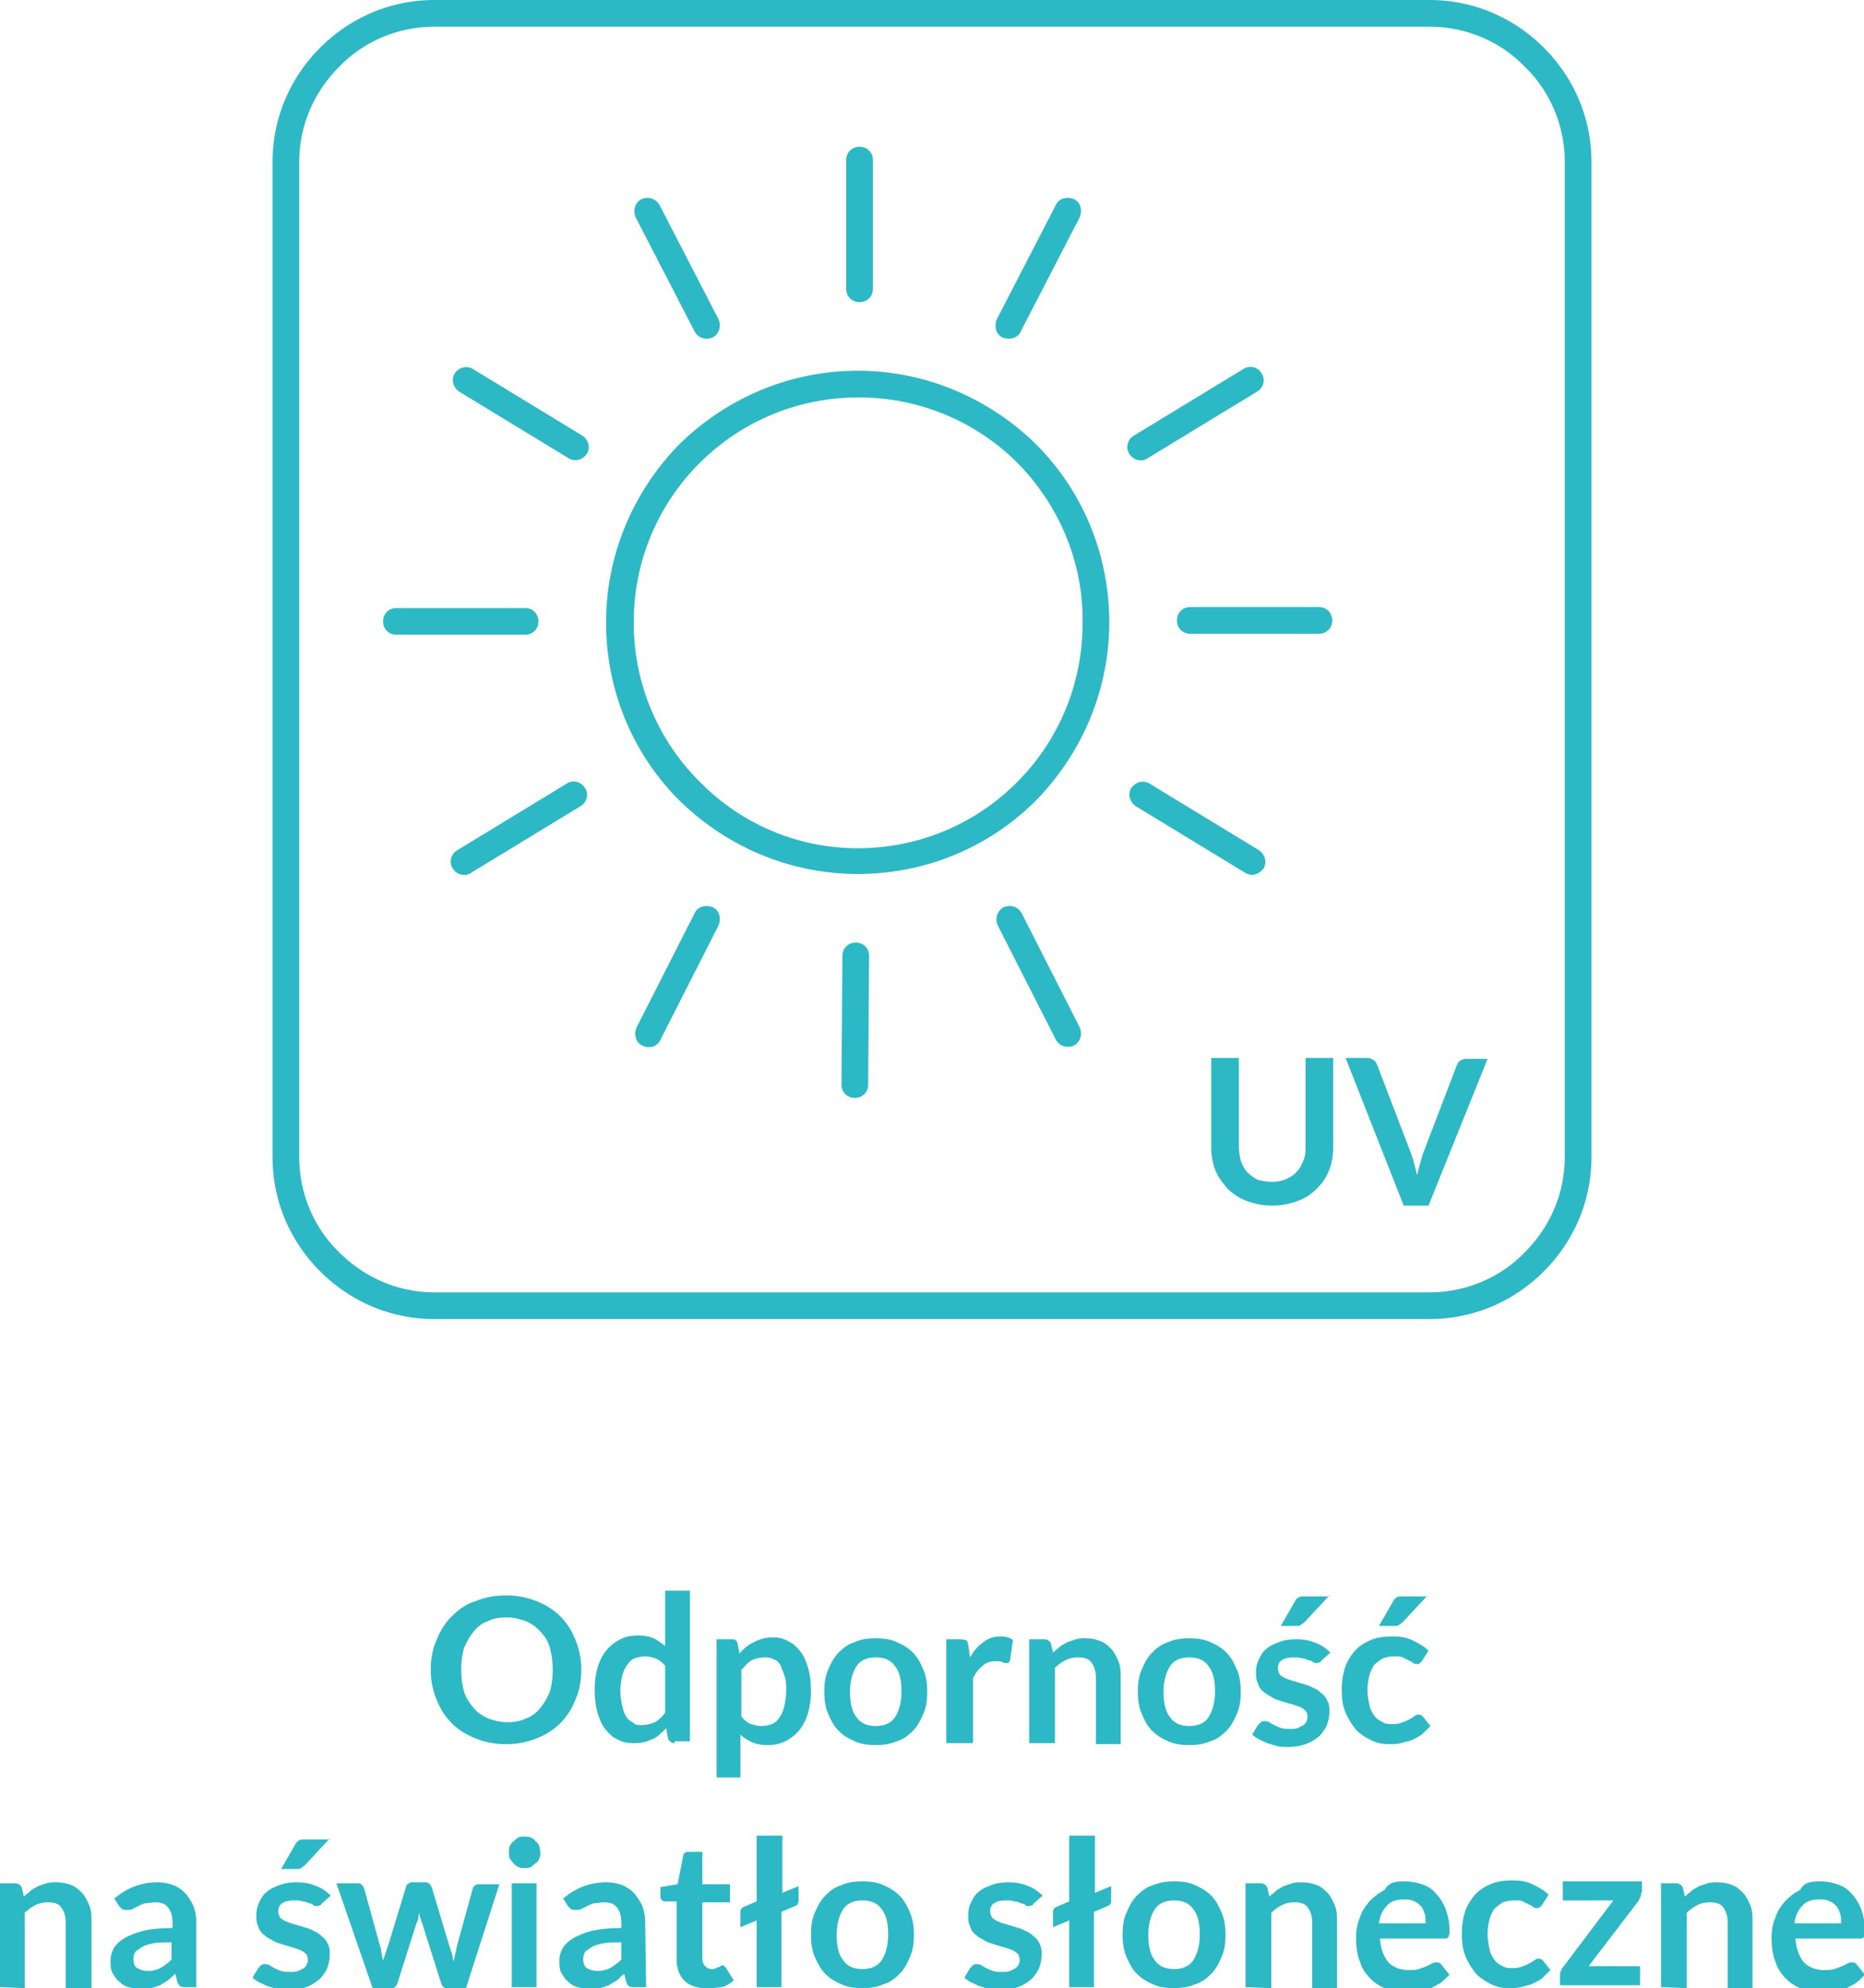
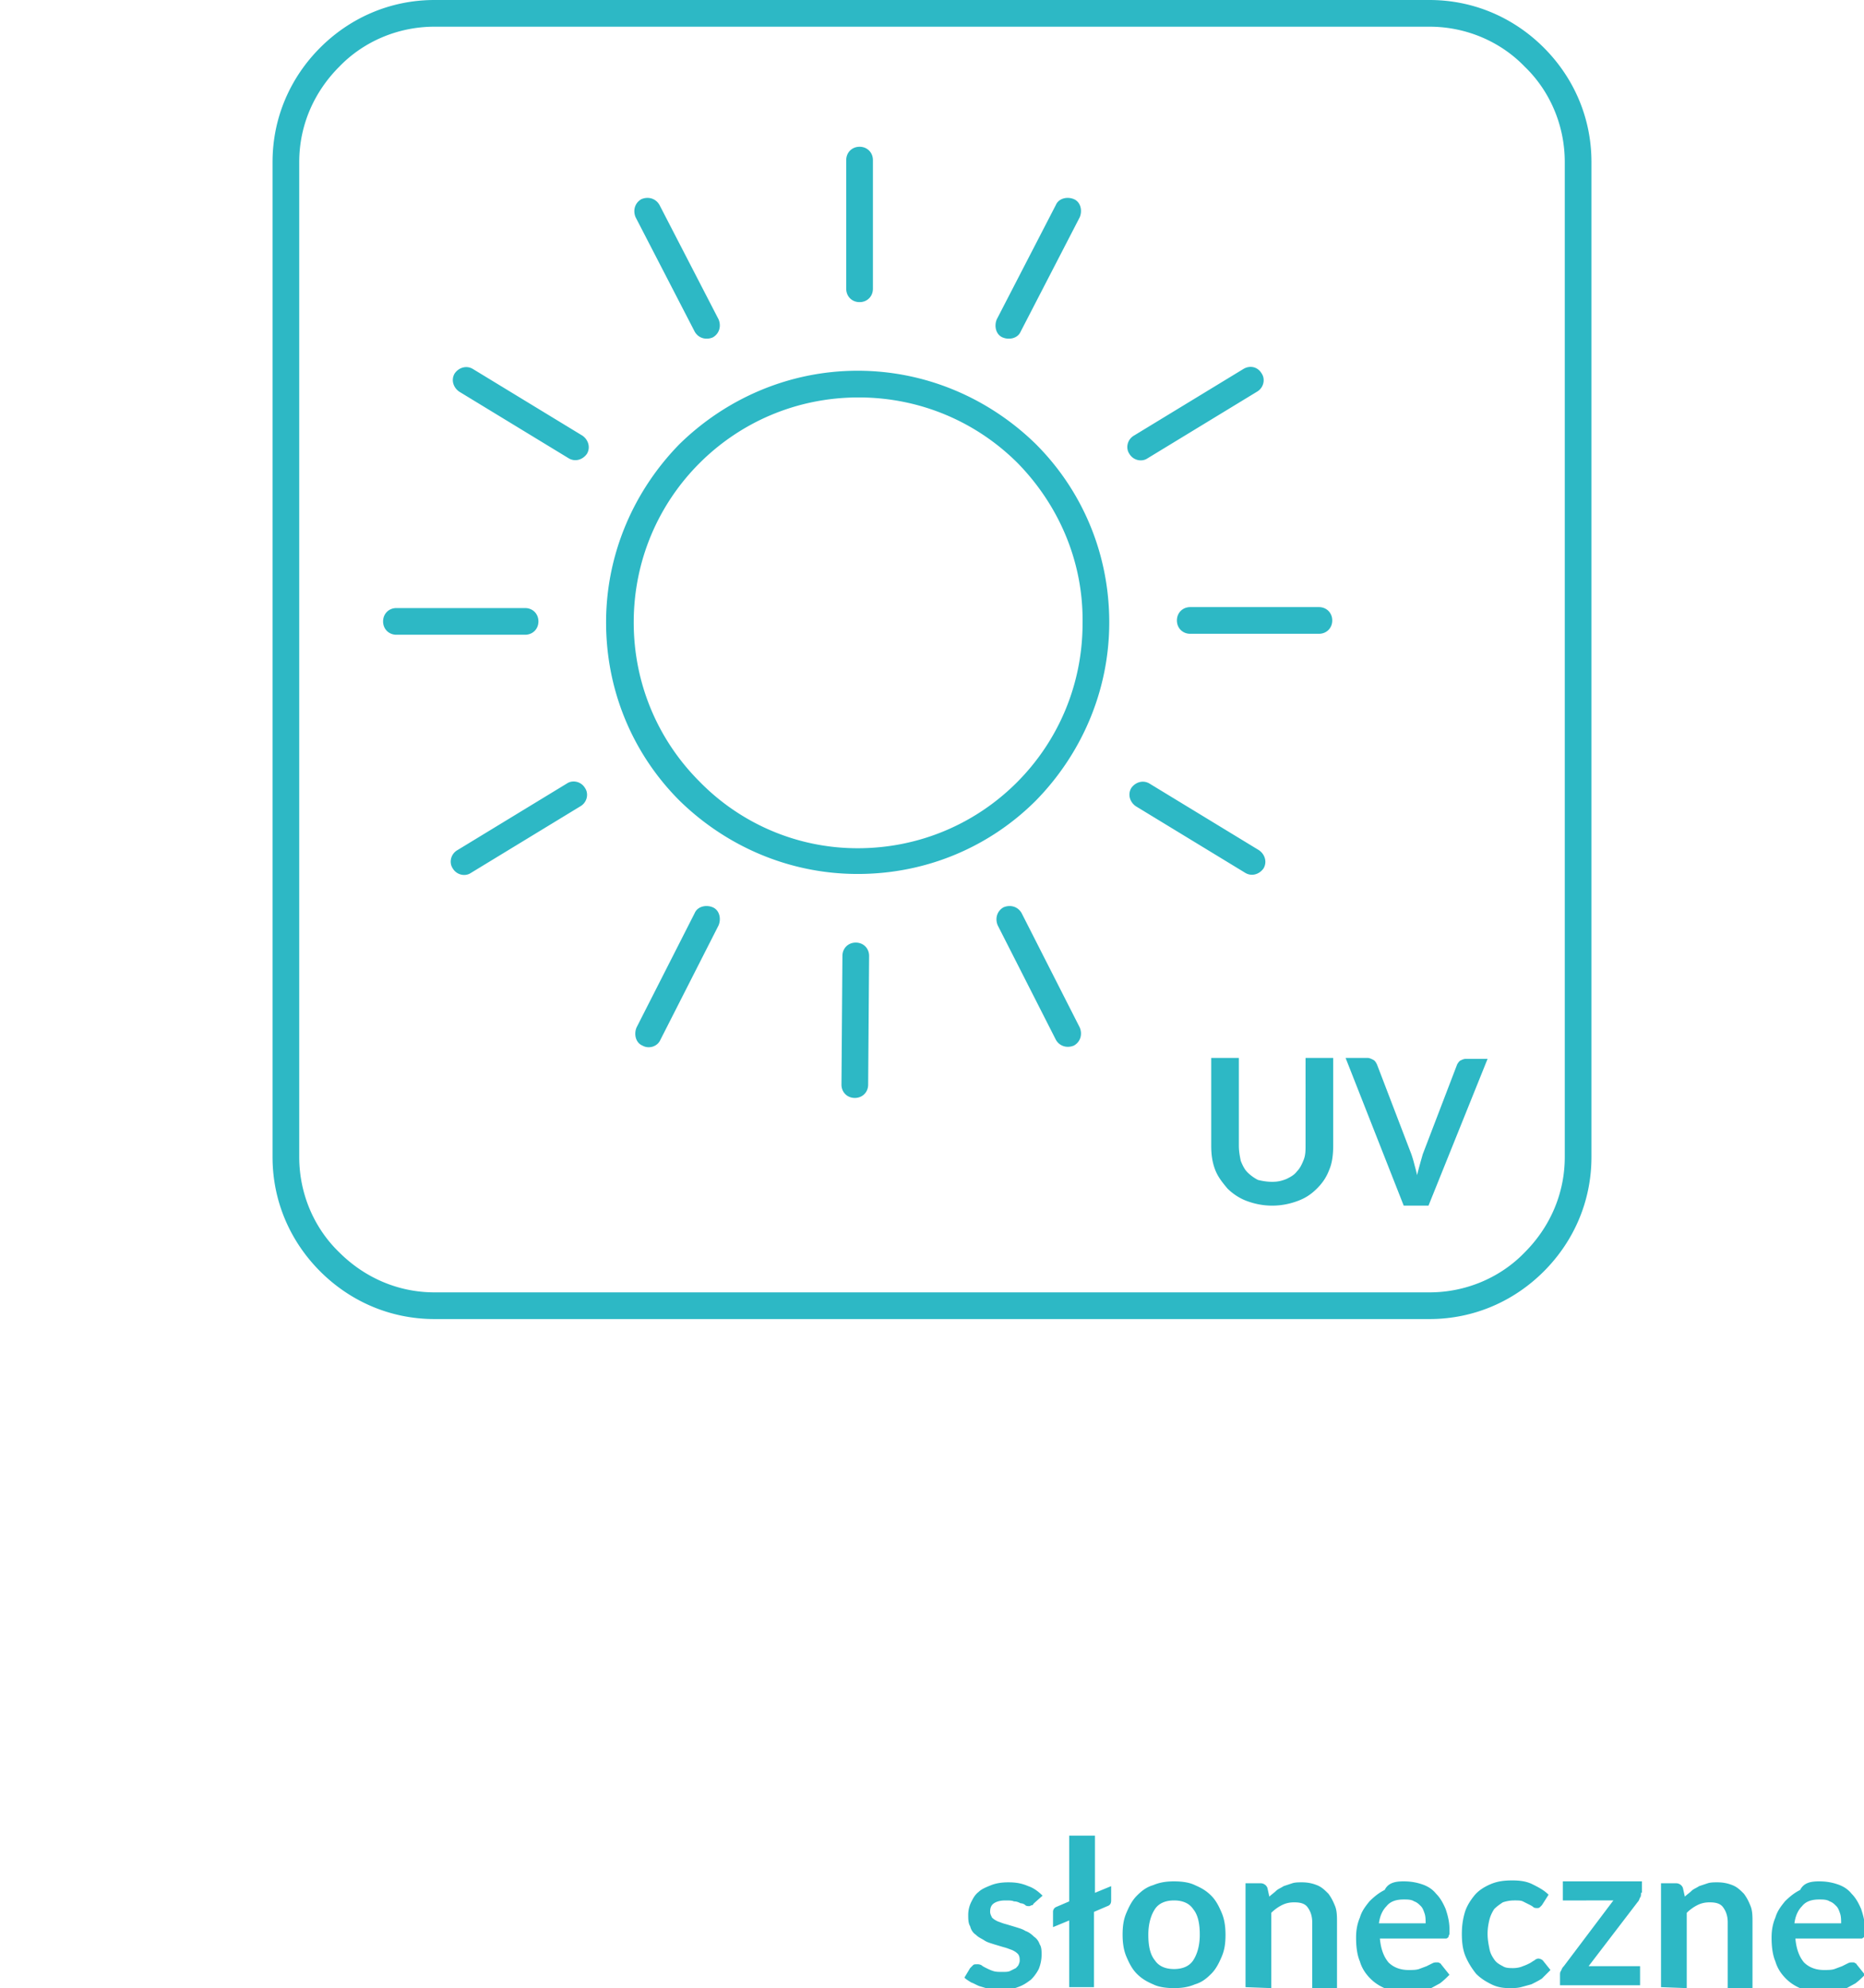
<svg xmlns="http://www.w3.org/2000/svg" width="195.6" height="208.6" fill="#2db8c5">
-   <path d="M90.5 206.6c.9 0 1.6-.3 2-.9s.7-1.5.7-2.7-.2-2.1-.7-2.7c-.4-.6-1.1-.9-2-.9s-1.6.3-2 .9-.7 1.5-.7 2.7.2 2.1.7 2.7c.4.6 1.1.9 2 .9m0-9.2c.8 0 1.6.1 2.2.4.7.3 1.2.6 1.7 1.1s.8 1.1 1.1 1.8.4 1.5.4 2.3c0 .9-.1 1.6-.4 2.3s-.6 1.3-1.1 1.8-1 .9-1.7 1.1c-.7.3-1.4.4-2.2.4s-1.6-.1-2.2-.4c-.7-.3-1.2-.6-1.7-1.1s-.8-1.1-1.1-1.8-.4-1.5-.4-2.3c0-.9.1-1.6.4-2.3s.6-1.3 1.1-1.8 1-.9 1.7-1.1c.6-.3 1.4-.4 2.2-.4zm-8.4-4.7v5.9l1.7-.7v1.5c0 .3-.1.5-.4.6l-1.4.6v7.9h-2.6v-7l-1.7.7v-1.6a.55.55 0 0 1 .3-.5l1.4-.6v-6.9h2.7v.1zM74 208.6c-.9 0-1.7-.3-2.2-.8s-.8-1.3-.8-2.2v-6.1h-1.1c-.1 0-.3 0-.4-.1s-.2-.2-.2-.4v-1l1.8-.3.6-3c0-.1.1-.3.2-.3.1-.1.2-.1.4-.1h1.4v3.4h2.9v1.9h-2.9v5.9c0 .3.1.6.3.8s.4.3.7.3c.2 0 .3 0 .4-.1.1 0 .2-.1.3-.1s.2-.1.2-.1c.1 0 .1-.1.2-.1s.1 0 .2.1l.2.2.8 1.3c-.4.3-.8.6-1.3.7-.7.1-1.2.1-1.7.1zm-11.3-1.8c.3 0 .5 0 .7-.1.2 0 .4-.1.6-.2s.4-.2.6-.4c.2-.1.4-.3.6-.5v-1.8c-.8 0-1.4 0-1.9.1s-.9.2-1.2.4-.5.3-.7.5c-.1.2-.2.4-.2.7 0 .5.1.8.4 1s.7.3 1.1.3zm5.1 1.7h-1.2c-.2 0-.4 0-.6-.1-.1-.1-.2-.2-.3-.5l-.2-.8c-.3.2-.5.5-.8.7l-.8.5-.9.3c-.3.1-.7.1-1.1.1-.5 0-.9-.1-1.3-.2s-.7-.3-1-.6c-.3-.2-.5-.6-.7-.9-.2-.4-.2-.8-.2-1.3 0-.4.1-.8.3-1.2s.6-.8 1.1-1.1 1.2-.6 2-.8 1.9-.3 3.1-.3v-.6c0-.7-.2-1.3-.5-1.6-.3-.4-.8-.5-1.3-.5-.4 0-.8.1-1.1.1-.3.1-.5.2-.7.3l-.6.3c-.2.1-.4.1-.6.1s-.3 0-.5-.1l-.3-.3-.5-.8c1.3-1.1 2.8-1.7 4.5-1.7.6 0 1.2.1 1.7.3s.9.5 1.3.9c.3.4.6.8.8 1.3s.3 1.1.3 1.7l.1 6.8zm-11.1-14.1c0 .2 0 .4-.1.6s-.2.4-.4.5-.3.3-.5.4-.4.1-.7.1c-.2 0-.4 0-.6-.1s-.4-.2-.5-.4c-.1-.1-.3-.3-.4-.5s-.1-.4-.1-.6 0-.5.1-.7.2-.4.4-.5c.1-.1.3-.3.5-.4s.4-.1.6-.1.5 0 .7.1.4.2.5.4c.2.1.3.3.4.5 0 .2.1.4.1.7zm-.4 3.2v10.9h-2.6v-10.9h2.6zm-21 0h2.1c.2 0 .4 0 .5.1a1.38 1.38 0 0 1 .3.4l1.6 5.8c.1.3.2.6.2.9.1.3.1.6.2.9l.6-1.8 1.8-5.9c0-.1.1-.3.3-.4.1-.1.3-.1.4-.1h1.2c.2 0 .4 0 .5.1s.2.2.3.4l1.8 6 .3.9c.1.3.1.6.2.9.1-.3.1-.6.2-.9s.1-.6.2-.9l1.6-5.8c0-.1.1-.3.3-.4.1-.1.3-.1.5-.1h2l-3.5 10.9h-2.1c-.2 0-.4-.2-.5-.5l-2-6.3c-.1-.2-.1-.4-.2-.6s-.1-.4-.1-.6c0 .2-.1.4-.1.6s-.1.4-.2.6l-2 6.3c-.1.3-.3.5-.6.5h-2l-3.8-11zm-.7-4.7l-2.6 2.8c-.1.1-.3.2-.4.3s-.3.1-.5.1h-1.6l1.5-2.6a.78.78 0 0 1 .4-.4c.1-.1.4-.1.6-.1h2.6v-.1zm-.8 6.8c-.1.1-.1.2-.2.2s-.2.1-.3.1-.3 0-.4-.1-.3-.2-.5-.2c-.2-.1-.4-.2-.7-.2-.2-.1-.5-.1-.9-.1-.5 0-.9.1-1.2.3s-.4.5-.4.9c0 .2.1.4.2.6.2.2.4.3.6.4.3.1.5.2.9.3l1 .3c.3.1.7.2 1 .4.3.1.6.3.9.6.3.2.5.5.6.8.2.3.2.7.2 1.1 0 .5-.1 1-.3 1.5a4.44 4.44 0 0 1-.8 1.1c-.4.3-.8.6-1.4.8-.5.2-1.2.3-1.9.3-.4 0-.7 0-1.1-.1l-1-.3c-.3-.1-.6-.3-.9-.4-.3-.2-.5-.3-.7-.5l.6-1 .3-.3c.1-.1.2-.1.4-.1a.9.9 0 0 1 .5.1c.1.1.3.2.5.3s.4.2.7.3.6.1 1 .1c.3 0 .6 0 .8-.1l.6-.3c.1-.1.3-.3.3-.4.1-.2.1-.3.1-.5 0-.3-.1-.5-.2-.6-.2-.2-.4-.3-.6-.4-.3-.1-.5-.2-.9-.3l-1-.3c-.3-.1-.7-.2-1-.4s-.6-.3-.9-.6c-.3-.2-.5-.5-.6-.9-.2-.3-.2-.8-.2-1.2a3.08 3.08 0 0 1 .3-1.3c.2-.4.4-.8.8-1.1.3-.3.8-.5 1.3-.7s1.1-.3 1.8-.3c.8 0 1.4.1 2.1.4.6.2 1.1.6 1.5 1l-.9.8zm-18.3 7.1c.3 0 .5 0 .7-.1.2 0 .4-.1.6-.2s.4-.2.6-.4c.2-.1.4-.3.6-.5v-1.8c-.8 0-1.4 0-1.9.1s-.9.2-1.2.4-.5.3-.7.5c-.1.2-.2.4-.2.7 0 .5.1.8.4 1 .4.2.7.3 1.1.3zm5.2 1.7h-1.2c-.2 0-.4 0-.6-.1-.1-.1-.2-.2-.3-.5l-.2-.8c-.3.2-.5.5-.8.7l-.8.5-.9.3c-.3.1-.7.1-1.1.1-.5 0-.9-.1-1.3-.2s-.7-.3-1-.6c-.3-.2-.5-.6-.7-.9-.2-.4-.2-.8-.2-1.3 0-.4.1-.8.3-1.2s.6-.8 1.1-1.1 1.2-.6 2-.8 1.9-.3 3.1-.3v-.6c0-.7-.2-1.3-.5-1.6-.3-.4-.8-.5-1.3-.5-.4 0-.8.1-1.1.1-.3.1-.5.2-.7.3l-.6.3c-.2.1-.4.1-.6.1s-.3 0-.5-.1l-.3-.3-.5-.8c1.3-1.1 2.8-1.7 4.5-1.7.6 0 1.2.1 1.7.3s.9.5 1.3.9c.3.4.6.8.8 1.3s.3 1.1.3 1.7v6.8h.1zm-20.7 0v-10.9h1.6c.3 0 .6.2.7.5l.2.9c.2-.2.5-.4.7-.6s.5-.3.8-.5l.9-.3c.3-.1.7-.1 1-.1.6 0 1.1.1 1.6.3s.8.5 1.2.9c.3.4.5.8.7 1.3s.2 1.1.2 1.7v6.9H6.9v-6.9c0-.7-.2-1.2-.5-1.6s-.8-.5-1.4-.5c-.5 0-.9.1-1.3.3a4.44 4.44 0 0 0-1.1.8v7.9l-2.6-.1zm149.8-41.1l-2.6 2.8c-.1.1-.3.2-.4.3s-.3.1-.5.1h-1.6l1.5-2.6a.78.78 0 0 1 .4-.4c.1-.1.4-.1.6-.1h2.6v-.1zm-.6 6.9l-.2.2c-.1.1-.2.1-.3.1s-.3 0-.4-.1-.3-.2-.5-.3l-.6-.3c-.2-.1-.5-.1-.9-.1a3.73 3.73 0 0 0-1.2.2c-.3.2-.6.4-.9.7-.2.3-.4.7-.5 1.1s-.2.9-.2 1.5.1 1.1.2 1.6.3.8.5 1.1.5.5.9.7c.3.2.7.2 1.1.2s.8-.1 1-.2c.3-.1.5-.2.7-.3s.3-.2.5-.3a.76.76 0 0 1 .4-.2c.2 0 .4.1.5.2l.8 1-.9.9c-.3.2-.7.4-1.1.6l-1.1.3c-.4.1-.8.1-1.2.1-.7 0-1.3-.1-1.9-.4s-1.1-.6-1.6-1.1c-.4-.5-.8-1.1-1.1-1.8s-.4-1.5-.4-2.4c0-.8.1-1.5.3-2.2s.6-1.3 1-1.8 1-.9 1.7-1.2 1.4-.4 2.3-.4c.8 0 1.5.1 2.1.4s1.2.6 1.7 1.1l-.7 1.1zm-9.7-6.9l-2.6 2.8c-.1.1-.3.2-.4.3s-.3.1-.5.1h-1.6l1.5-2.6a.78.78 0 0 1 .4-.4c.1-.1.4-.1.6-.1h2.6v-.1zm-.8 6.8c-.1.1-.1.2-.2.2s-.2.1-.3.1-.3 0-.4-.1-.3-.2-.5-.2c-.2-.1-.4-.2-.7-.2-.2-.1-.5-.1-.9-.1-.5 0-.9.1-1.2.3s-.4.5-.4.9c0 .2.1.4.2.6.2.2.4.3.6.4.3.1.5.2.9.3l1 .3c.3.1.7.2 1 .4.3.1.6.3.9.6.3.2.5.5.6.8.2.3.2.7.2 1.1 0 .5-.1 1-.3 1.5a4.44 4.44 0 0 1-.8 1.1c-.4.3-.8.6-1.4.8-.5.2-1.2.3-1.9.3-.4 0-.7 0-1.1-.1l-1-.3c-.3-.1-.6-.3-.9-.4-.3-.2-.5-.3-.7-.5l.6-1 .3-.3c.1-.1.2-.1.4-.1a.9.9 0 0 1 .5.1c.1.1.3.2.5.3s.4.2.7.3.6.1 1 .1c.3 0 .6 0 .8-.1l.6-.3c.1-.1.3-.3.3-.4.1-.2.1-.3.1-.5 0-.3-.1-.5-.2-.6-.2-.2-.4-.3-.6-.4-.3-.1-.5-.2-.9-.3l-1-.3c-.3-.1-.7-.2-1-.4s-.6-.3-.9-.6c-.3-.2-.5-.5-.6-.9-.2-.3-.2-.8-.2-1.2a3.08 3.08 0 0 1 .3-1.3c.2-.4.4-.8.8-1.1.3-.3.8-.5 1.3-.7s1.1-.3 1.8-.3c.8 0 1.4.1 2.1.4.6.2 1.1.6 1.5 1l-.9.8zm-13.9 6.9c.9 0 1.6-.3 2-.9s.7-1.5.7-2.7-.2-2.1-.7-2.7c-.4-.6-1.1-.9-2-.9s-1.6.3-2 .9-.7 1.5-.7 2.7.2 2.1.7 2.7c.4.6 1.1.9 2 .9zm0-9.2c.8 0 1.6.1 2.2.4.7.3 1.2.6 1.7 1.1s.8 1.1 1.1 1.8.4 1.5.4 2.3c0 .9-.1 1.6-.4 2.3s-.6 1.3-1.1 1.8-1 .9-1.7 1.1c-.7.3-1.4.4-2.2.4s-1.6-.1-2.2-.4c-.7-.3-1.2-.6-1.7-1.1s-.8-1.1-1.1-1.8-.4-1.5-.4-2.3c0-.9.1-1.6.4-2.3s.6-1.3 1.1-1.8 1-.9 1.7-1.1c.6-.3 1.4-.4 2.2-.4zm-16.8 11V172h1.6c.3 0 .6.2.7.5l.2.9c.2-.2.5-.4.7-.6s.5-.3.8-.5l.9-.3c.3-.1.7-.1 1-.1.6 0 1.1.1 1.6.3s.8.5 1.2.9c.3.4.5.8.7 1.3s.2 1.1.2 1.7v6.9H115v-7c0-.7-.2-1.2-.5-1.6s-.8-.5-1.4-.5c-.5 0-.9.1-1.3.3a4.44 4.44 0 0 0-1.1.8v7.9H108zm-8.7 0V172h1.5c.3 0 .5.1.6.1.1.1.2.3.2.5l.2 1.3c.4-.7.8-1.2 1.4-1.6.5-.4 1.1-.6 1.8-.6.5 0 1 .1 1.3.4l-.3 2c0 .1-.1.2-.1.3-.1.1-.2.1-.3.1s-.3 0-.4-.1c-.2-.1-.4-.1-.7-.1-.5 0-1 .1-1.4.5-.4.3-.7.7-1 1.3v6.8h-2.8zm-7.4-1.8c.9 0 1.6-.3 2-.9s.7-1.5.7-2.7-.2-2.1-.7-2.7c-.4-.6-1.1-.9-2-.9s-1.6.3-2 .9-.7 1.5-.7 2.7.2 2.1.7 2.7c.4.6 1.1.9 2 .9zm0-9.2c.8 0 1.6.1 2.2.4.7.3 1.2.6 1.7 1.1s.8 1.1 1.1 1.8.4 1.5.4 2.3c0 .9-.1 1.6-.4 2.3s-.6 1.3-1.1 1.8-1 .9-1.7 1.1c-.7.3-1.4.4-2.2.4s-1.6-.1-2.2-.4c-.7-.3-1.2-.6-1.7-1.1s-.8-1.1-1.1-1.8-.4-1.5-.4-2.3c0-.9.1-1.6.4-2.3s.6-1.3 1.1-1.8 1-.9 1.7-1.1c.6-.3 1.4-.4 2.2-.4zm-11.6 2c-.5 0-1 .1-1.4.3s-.7.6-1.1 1v4.9c.3.4.6.6 1 .8.4.1.7.2 1.1.2s.8-.1 1.1-.2.6-.4.8-.7.4-.7.5-1.2.2-1 .2-1.6 0-1.2-.2-1.6c-.1-.4-.3-.8-.4-1.1-.2-.3-.4-.5-.7-.6-.2-.1-.5-.2-.9-.2zm-5.1 12.6V172h1.6c.2 0 .3 0 .4.1s.2.2.2.4l.2 1c.4-.5.9-.9 1.5-1.2s1.2-.5 2-.5c.6 0 1.1.1 1.6.4.5.2.9.6 1.3 1.1s.6 1.1.8 1.7c.2.7.3 1.5.3 2.4 0 .8-.1 1.6-.3 2.3s-.5 1.3-.9 1.8-.9.9-1.5 1.2-1.2.4-1.9.4c-.6 0-1.1-.1-1.6-.3-.4-.2-.8-.4-1.2-.8v4.5h-2.5zm-7.9-5.5c.5 0 1-.1 1.4-.3s.7-.5 1.1-1v-4.9c-.3-.4-.6-.6-1-.8-.4-.1-.7-.2-1.1-.2s-.8.1-1.1.2-.6.4-.8.7-.4.7-.5 1.1c-.1.5-.2 1-.2 1.6a6.96 6.96 0 0 0 .2 1.6c.1.4.2.8.4 1.1s.4.5.7.6c.2.3.5.3.9.3zm3.5 1.9c-.3 0-.6-.2-.7-.5l-.2-1.1c-.2.3-.5.5-.7.7s-.5.4-.8.5-.6.3-.9.3c-.3.1-.7.1-1.1.1-.6 0-1.1-.1-1.6-.4-.5-.2-.9-.6-1.3-1.1s-.6-1.1-.8-1.7c-.2-.7-.3-1.5-.3-2.4 0-.8.1-1.6.3-2.3s.5-1.3.9-1.8.9-.9 1.5-1.2 1.2-.4 1.9-.4c.6 0 1.1.1 1.6.3.4.2.8.5 1.2.8v-5.8h2.6v15.8h-1.6c0 0 0 .2 0 .2zM58 175.2c0-.8-.1-1.6-.3-2.3s-.5-1.2-1-1.7c-.4-.5-.9-.8-1.5-1.1-.6-.2-1.3-.4-2-.4-.8 0-1.4.1-2 .4-.6.2-1.1.6-1.5 1.1s-.7 1-1 1.7c-.2.7-.3 1.4-.3 2.3 0 .8.1 1.6.3 2.3s.6 1.2 1 1.7.9.8 1.5 1.1c.6.2 1.3.4 2 .4.8 0 1.4-.1 2-.4.6-.2 1.1-.6 1.5-1.1s.7-1 1-1.7c.2-.7.3-1.4.3-2.3zm3 0c0 1.1-.2 2.2-.6 3.1-.4 1-.9 1.8-1.6 2.5s-1.5 1.2-2.5 1.6a8.29 8.29 0 0 1-3.2.6 8.29 8.29 0 0 1-3.2-.6c-1-.4-1.8-.9-2.5-1.6s-1.2-1.5-1.6-2.5a8.15 8.15 0 0 1-.6-3.1c0-1.1.2-2.2.6-3.1.4-1 .9-1.8 1.6-2.5s1.5-1.3 2.5-1.6a8.29 8.29 0 0 1 3.2-.6 8.29 8.29 0 0 1 3.2.6c1 .4 1.8.9 2.5 1.6s1.2 1.5 1.6 2.5a8.15 8.15 0 0 1 .6 3.1z" />
  <path d="M190.9 199.3c-.8 0-1.4.2-1.8.7-.4.4-.7 1-.8 1.8h4.9c0-.3 0-.7-.1-1s-.2-.6-.4-.8-.4-.4-.7-.5c-.3-.2-.7-.2-1.1-.2m0-1.9c.7 0 1.3.1 1.9.3s1.1.5 1.5 1c.4.4.7.9 1 1.6.2.6.4 1.3.4 2.1v.5c0 .1-.1.2-.1.3s-.1.1-.2.2h-7c.1 1.1.4 1.9.9 2.5.5.5 1.2.8 2.1.8.4 0 .8 0 1.1-.1l.8-.3.6-.3c.2-.1.3-.1.5-.1.1 0 .2 0 .3.1.1 0 .1.1.2.2l.8 1c-.3.3-.6.6-1 .9l-1.1.6-1.2.3c-.4.1-.8.1-1.2.1-.8 0-1.5-.1-2.1-.4-.7-.3-1.2-.6-1.7-1.1s-.9-1.1-1.1-1.8c-.3-.7-.4-1.6-.4-2.5 0-.7.1-1.4.4-2.1.2-.7.6-1.2 1-1.7.5-.5 1-.9 1.6-1.2.4-.8 1.2-.9 2-.9zm-16.6 11.1v-10.9h1.6c.3 0 .6.2.7.5l.2.9c.2-.2.5-.4.7-.6s.5-.3.8-.5l.9-.3c.3-.1.7-.1 1-.1.6 0 1.1.1 1.6.3s.8.5 1.2.9c.3.4.5.8.7 1.3s.2 1.1.2 1.7v6.9h-2.6v-6.9c0-.7-.2-1.2-.5-1.6s-.8-.5-1.4-.5c-.5 0-.9.1-1.3.3a4.44 4.44 0 0 0-1.1.8v7.9l-2.7-.1zm-2.1-9.9c0 .2 0 .4-.1.5-.1.2-.1.3-.2.4l-5.2 6.8h5.4v2h-8.4v-1.1c0-.1 0-.3.1-.4.1-.2.1-.3.3-.5l5.2-6.9H164v-2h8.3v1.2h-.1zm-10.4 1.3l-.2.2c-.1.1-.2.1-.3.1s-.3 0-.4-.1-.3-.2-.5-.3l-.6-.3c-.2-.1-.5-.1-.9-.1a3.73 3.73 0 0 0-1.2.2c-.3.2-.6.4-.9.7-.2.3-.4.7-.5 1.1s-.2.9-.2 1.5.1 1.1.2 1.6.3.8.5 1.1.5.5.9.7c.3.2.7.2 1.1.2s.8-.1 1-.2c.3-.1.5-.2.7-.3s.3-.2.5-.3a.76.76 0 0 1 .4-.2c.2 0 .4.1.5.2l.8 1-.9.9c-.3.2-.7.4-1.1.6l-1.1.3c-.4.1-.8.1-1.2.1-.7 0-1.3-.1-1.9-.4s-1.1-.6-1.6-1.1c-.4-.5-.8-1.1-1.1-1.8s-.4-1.5-.4-2.4c0-.8.1-1.5.3-2.2s.6-1.3 1-1.8 1-.9 1.7-1.2 1.4-.4 2.3-.4c.8 0 1.5.1 2.1.4s1.2.6 1.7 1.1l-.7 1.1zm-14.5-.6c-.8 0-1.4.2-1.8.7-.4.4-.7 1-.8 1.8h4.9c0-.3 0-.7-.1-1s-.2-.6-.4-.8-.4-.4-.7-.5c-.3-.2-.7-.2-1.1-.2zm0-1.9c.7 0 1.3.1 1.9.3s1.1.5 1.5 1c.4.4.7.9 1 1.6.2.6.4 1.3.4 2.1v.5c0 .1-.1.2-.1.3s-.1.1-.2.2h-7c.1 1.1.4 1.9.9 2.5.5.5 1.2.8 2.1.8.4 0 .8 0 1.1-.1l.8-.3.6-.3c.2-.1.3-.1.5-.1.1 0 .2 0 .3.1.1 0 .1.1.2.2l.8 1c-.3.3-.6.6-1 .9l-1.1.6-1.2.3c-.4.1-.8.1-1.2.1-.8 0-1.5-.1-2.1-.4-.7-.3-1.2-.6-1.7-1.1s-.9-1.1-1.1-1.8c-.3-.7-.4-1.6-.4-2.5 0-.7.1-1.4.4-2.1.2-.7.6-1.2 1-1.7.5-.5 1-.9 1.6-1.2.4-.8 1.2-.9 2-.9zm-16.6 11.1v-10.9h1.6c.3 0 .6.2.7.5l.2.9c.2-.2.5-.4.7-.6s.5-.3.8-.5l.9-.3c.3-.1.7-.1 1-.1.6 0 1.1.1 1.6.3s.8.5 1.2.9c.3.4.5.8.7 1.3s.2 1.1.2 1.7v6.9h-2.6v-6.9c0-.7-.2-1.2-.5-1.6s-.8-.5-1.4-.5c-.5 0-.9.1-1.3.3a4.44 4.44 0 0 0-1.1.8v7.9l-2.7-.1zm-7.5-1.9c.9 0 1.6-.3 2-.9s.7-1.5.7-2.7-.2-2.1-.7-2.7c-.4-.6-1.1-.9-2-.9s-1.6.3-2 .9-.7 1.5-.7 2.7.2 2.1.7 2.7c.4.6 1.1.9 2 .9zm0-9.2c.8 0 1.6.1 2.2.4.7.3 1.2.6 1.7 1.1s.8 1.1 1.1 1.8.4 1.5.4 2.3c0 .9-.1 1.6-.4 2.3s-.6 1.3-1.1 1.8-1 .9-1.7 1.1c-.7.3-1.4.4-2.2.4s-1.6-.1-2.2-.4c-.7-.3-1.2-.6-1.7-1.1s-.8-1.1-1.1-1.8-.4-1.5-.4-2.3c0-.9.1-1.6.4-2.3s.6-1.3 1.1-1.8 1-.9 1.7-1.1c.7-.3 1.4-.4 2.2-.4zm-8.3-4.7v5.9l1.7-.7v1.5c0 .3-.1.5-.4.6l-1.4.6v7.9h-2.6v-7l-1.7.7v-1.6a.55.55 0 0 1 .3-.5l1.4-.6v-6.9h2.7v.1zm-6.4 7c-.1.1-.1.2-.2.2s-.2.1-.3.1-.3 0-.4-.1-.3-.2-.5-.2c-.2-.1-.4-.2-.7-.2-.2-.1-.5-.1-.9-.1-.5 0-.9.1-1.2.3s-.4.5-.4.9c0 .2.1.4.2.6.2.2.4.3.6.4.3.1.5.2.9.3l1 .3c.3.1.7.2 1 .4.3.1.6.3.9.6.3.2.5.5.6.8.2.3.2.7.2 1.1 0 .5-.1 1-.3 1.5a4.44 4.44 0 0 1-.8 1.1c-.4.3-.8.6-1.4.8-.5.2-1.2.3-1.9.3-.4 0-.7 0-1.1-.1l-1-.3c-.3-.1-.6-.3-.9-.4-.3-.2-.5-.3-.7-.5l.6-1 .3-.3c.1-.1.2-.1.4-.1a.9.9 0 0 1 .5.1c.1.1.3.2.5.3s.4.2.7.3.6.1 1 .1c.3 0 .6 0 .8-.1l.6-.3c.1-.1.3-.3.3-.4a.9.9 0 0 0 .1-.5c0-.3-.1-.5-.2-.6-.2-.2-.4-.3-.6-.4-.3-.1-.5-.2-.9-.3l-1-.3c-.3-.1-.7-.2-1-.4s-.6-.3-.9-.6c-.3-.2-.5-.5-.6-.9-.2-.3-.2-.8-.2-1.2a3.08 3.08 0 0 1 .3-1.3c.2-.4.4-.8.8-1.1.3-.3.8-.5 1.3-.7s1.1-.3 1.8-.3c.8 0 1.4.1 2.1.4.6.2 1.1.6 1.5 1l-.9.8zM75.4 33.5c.3.7.1 1.5-.6 1.9-.7.3-1.5.1-1.9-.6l-6.2-12c-.3-.7-.1-1.5.6-1.9.7-.3 1.5-.1 1.9.6l6.2 12zm31.7 1.3c-.3.7-1.2.9-1.9.6s-.9-1.2-.6-1.9l6.2-12c.3-.7 1.2-.9 1.9-.6s.9 1.2.6 1.9l-6.2 12zm-52 29c.8 0 1.4.6 1.4 1.4s-.6 1.4-1.4 1.4H41.6c-.8 0-1.4-.6-1.4-1.4s.6-1.4 1.4-1.4h13.5zm69.8 2.7c-.8 0-1.4-.6-1.4-1.4s.6-1.4 1.4-1.4h13.5c.8 0 1.4.6 1.4 1.4s-.6 1.4-1.4 1.4h-13.5zm-52 29.3c.3-.7 1.2-.9 1.9-.6s.9 1.2.6 1.9l-6.1 12c-.3.7-1.2 1-1.9.6-.7-.3-.9-1.2-.6-1.9l6.1-12zm31.8 1.3c-.3-.7-.1-1.5.6-1.9.7-.3 1.5-.1 1.9.6l6.1 12c.3.7.1 1.5-.6 1.9-.7.3-1.5.1-1.9-.6l-6.1-12zm-16.3 3.2c0-.8.6-1.4 1.4-1.4s1.4.6 1.4 1.4l-.1 13.5c0 .8-.6 1.4-1.4 1.4s-1.4-.6-1.4-1.4l.1-13.5zM61.1 45.7c.6.4.9 1.2.5 1.9-.4.6-1.2.9-1.9.5l-11.5-7c-.6-.4-.9-1.2-.5-1.9.4-.6 1.2-.9 1.9-.5l11.5 7zm59.3 2.4c-.6.4-1.5.2-1.9-.5-.4-.6-.2-1.5.5-1.9l11.5-7c.7-.4 1.5-.2 1.9.5.4.6.2 1.5-.5 1.9l-11.5 7zM59.5 82.2c.6-.4 1.5-.2 1.9.5.4.6.2 1.5-.5 1.9l-11.5 7c-.6.4-1.5.2-1.9-.5-.4-.6-.2-1.5.5-1.9l11.5-7zm59.7 2.4c-.6-.4-.9-1.2-.5-1.9.4-.6 1.2-.9 1.9-.5l11.5 7c.6.4.9 1.2.5 1.9-.4.6-1.2.9-1.9.5l-11.5-7zm-12.4-36c-4.3-4.3-10.2-6.9-16.7-6.9s-12.4 2.6-16.7 6.9-6.9 10.2-6.9 16.7 2.6 12.4 6.9 16.7c4.2 4.3 10.1 7 16.6 7s12.4-2.6 16.7-6.9 6.9-10.2 6.9-16.7c.1-6.6-2.6-12.5-6.8-16.8zM90 38.9c7.3 0 13.9 3 18.7 7.7 4.8 4.8 7.7 11.4 7.7 18.7s-3 13.9-7.7 18.7c-4.8 4.8-11.4 7.7-18.7 7.7s-13.9-3-18.7-7.7c-4.8-4.8-7.7-11.4-7.7-18.7s3-13.9 7.7-18.7c4.8-4.7 11.4-7.7 18.7-7.7zm43.5 85.1c.6 0 1-.1 1.5-.3.4-.2.8-.4 1.1-.8.3-.3.5-.7.7-1.2s.2-1 .2-1.6V111h2.9v9.2c0 .9-.1 1.8-.4 2.5-.3.8-.7 1.4-1.3 2s-1.2 1-2 1.3-1.7.5-2.7.5-1.9-.2-2.7-.5-1.5-.8-2-1.3c-.5-.6-1-1.2-1.3-2s-.4-1.6-.4-2.5V111h2.9v9.2c0 .6.1 1.1.2 1.6.2.5.4.9.7 1.2a4.44 4.44 0 0 0 1.1.8c.4.1.9.2 1.5.2zm7.7-13h2.3c.2 0 .4.1.6.2s.3.3.4.5l3.6 9.4a12.59 12.59 0 0 1 .3 1c.1.4.2.7.3 1.2.2-.8.4-1.5.6-2.2l3.6-9.4a1.38 1.38 0 0 1 .3-.4c.2-.1.4-.2.6-.2h2.3l-6.2 15.4h-2.6l-6.1-15.5zM150 2.8H45.6c-3.9 0-7.5 1.6-10 4.2-2.6 2.6-4.2 6.1-4.2 10v104.4c0 3.9 1.6 7.5 4.2 10 2.6 2.6 6.1 4.2 10 4.2H150c3.9 0 7.5-1.6 10-4.2 2.6-2.6 4.2-6.1 4.2-10V17c0-3.9-1.6-7.5-4.2-10-2.5-2.6-6.1-4.2-10-4.2zM45.6 0H150c4.7 0 8.9 1.9 12 5s5 7.3 5 12v104.4c0 4.7-1.9 8.9-5 12s-7.3 5-12 5H45.6c-4.7 0-8.9-1.9-12-5s-5-7.3-5-12V17c0-4.7 1.9-8.9 5-12s7.3-5 12-5zm46 30.3c0 .8-.6 1.4-1.4 1.4s-1.4-.6-1.4-1.4V16.8c0-.8.6-1.4 1.4-1.4s1.4.6 1.4 1.4v13.5z" />
</svg>